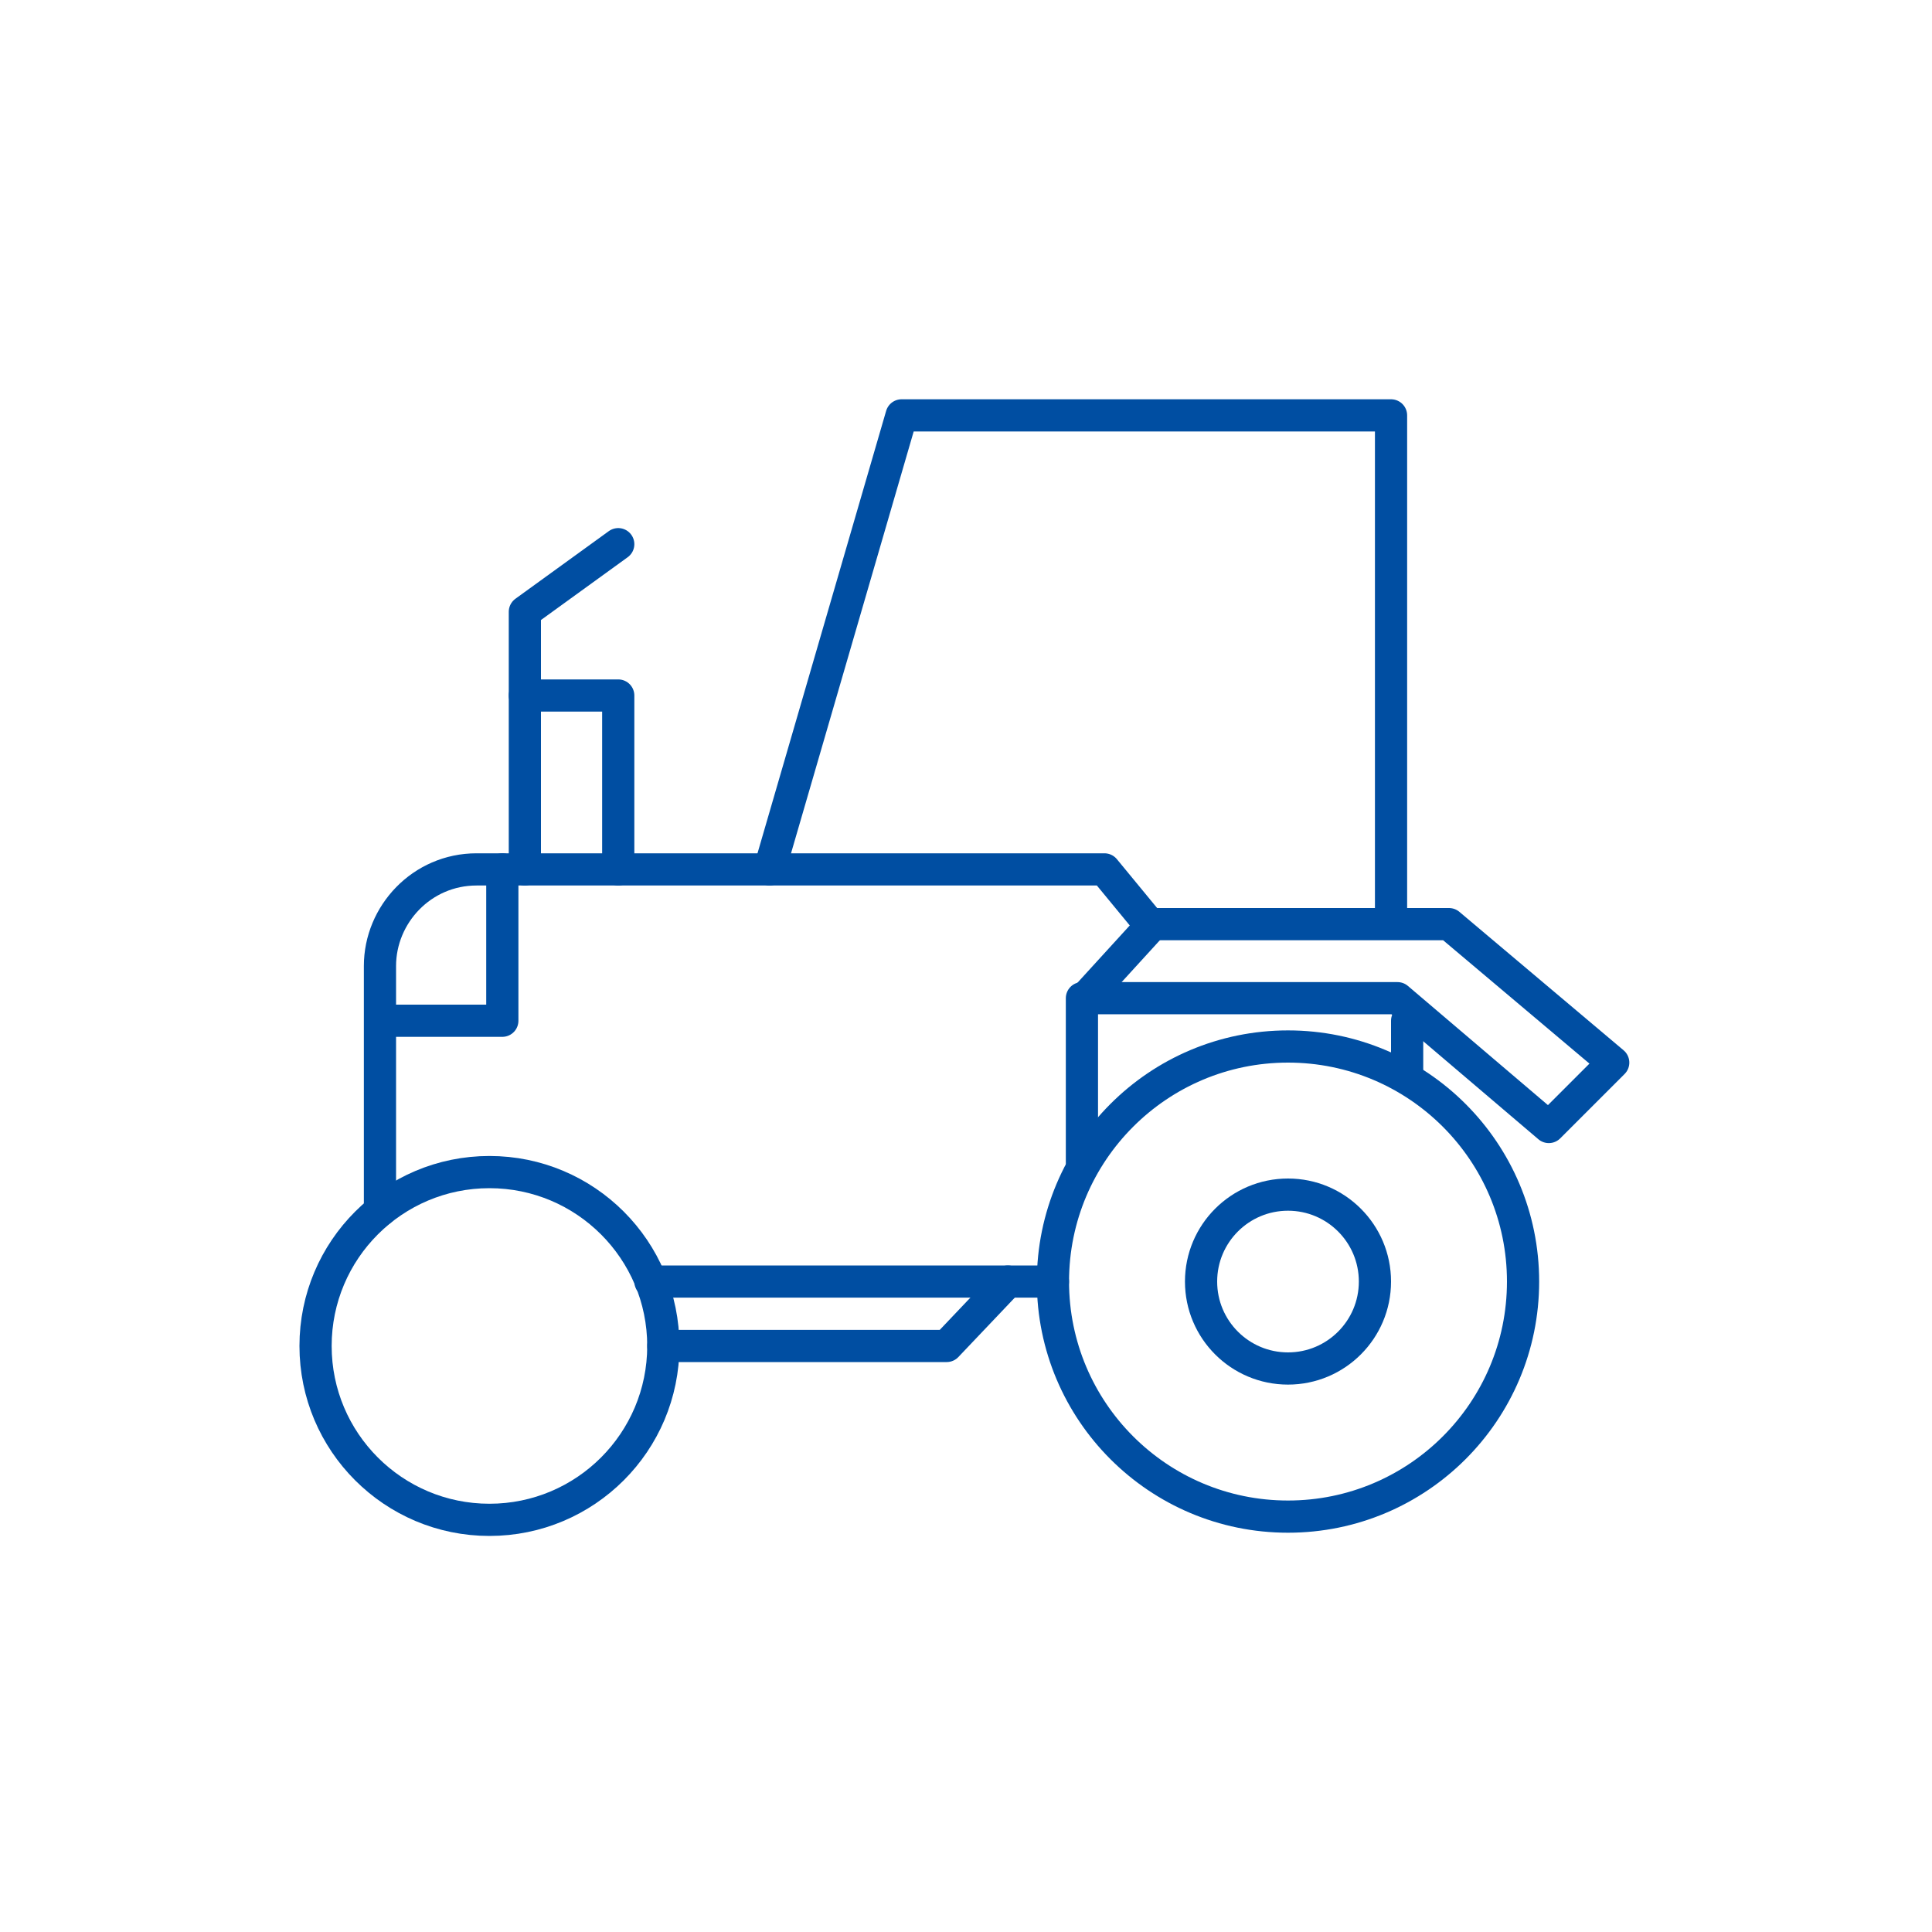
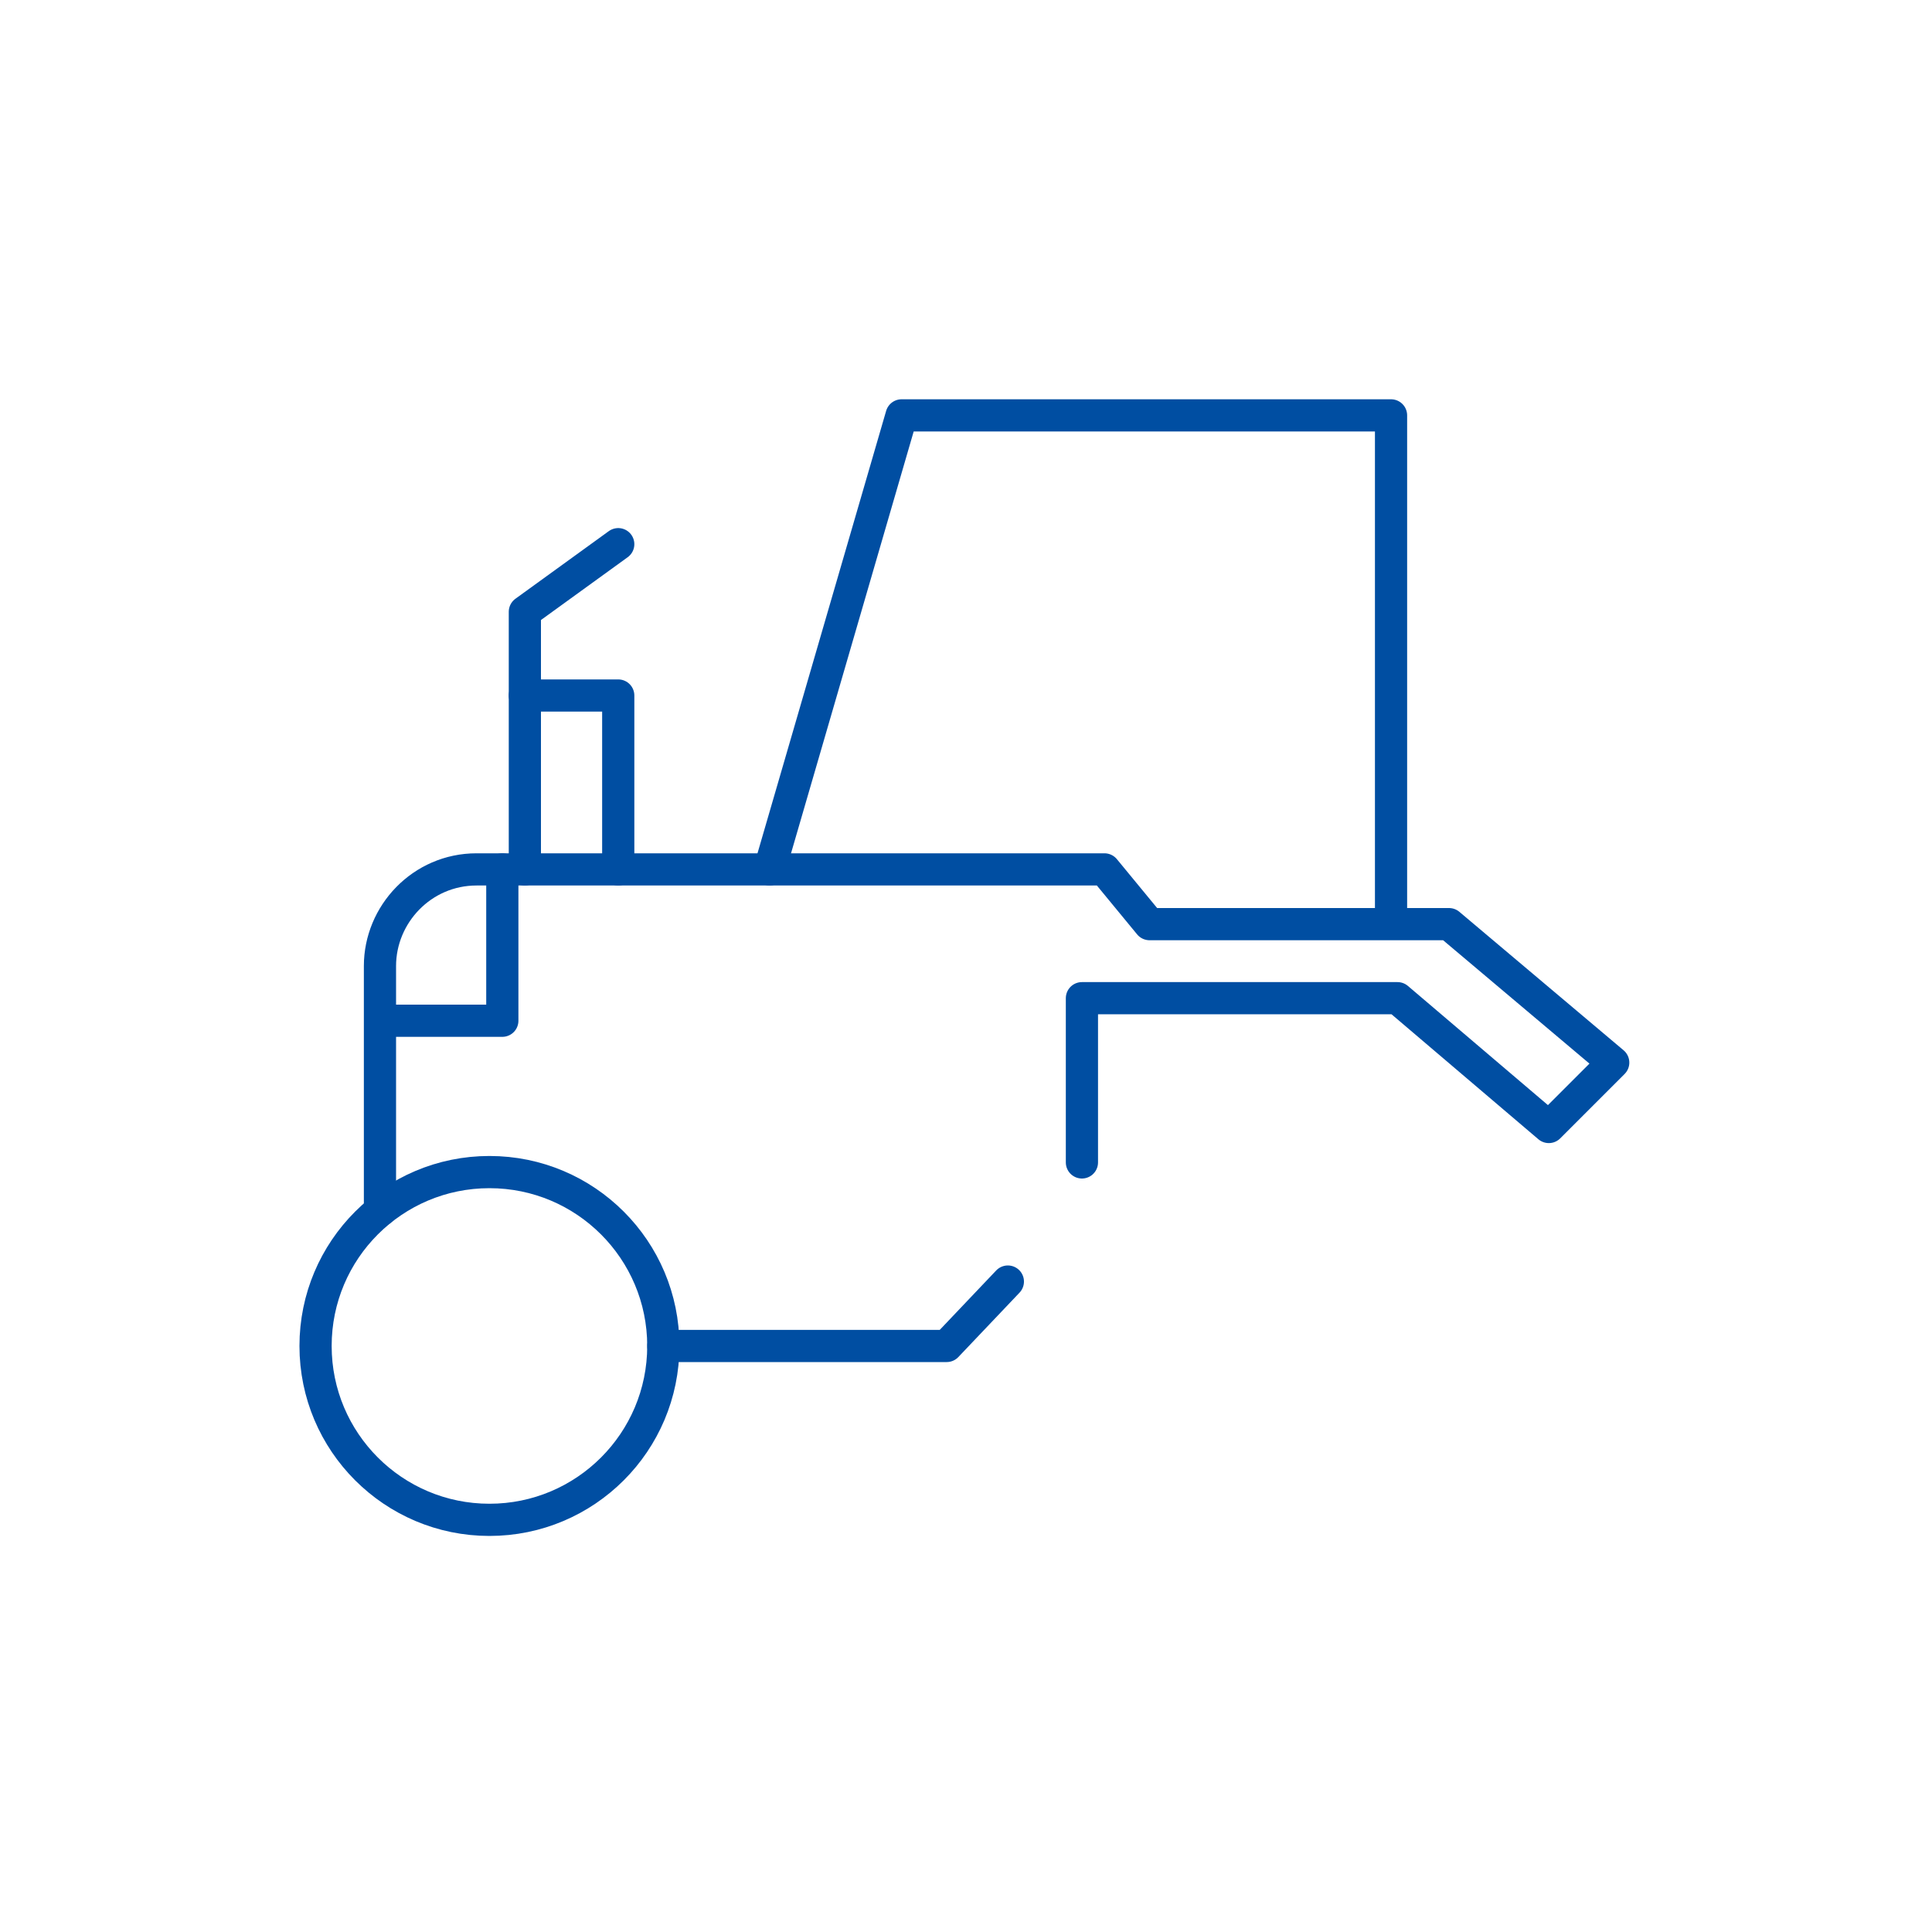
<svg xmlns="http://www.w3.org/2000/svg" version="1.1" id="图层_1" x="0px" y="0px" viewBox="0 0 60 60" style="enable-background:new 0 0 60 60;" xml:space="preserve">
  <style type="text/css">
	.st0{fill:none;stroke:#004EA2;stroke-miterlimit:10;}
	.st1{fill:none;stroke:#004EA2;stroke-linecap:round;stroke-linejoin:round;stroke-miterlimit:10;}
	.st2{fill:none;stroke:#004EA2;stroke-width:1.5;stroke-linecap:round;stroke-linejoin:round;stroke-miterlimit:10;}
</style>
  <g>
    <circle class="st1" cx="15.2" cy="41.8" r="5.4" />
-     <circle class="st1" cx="40" cy="39.8" r="7.3" />
-     <circle class="st1" cx="40" cy="39.8" r="2.7" />
    <polyline class="st1" points="20.6,41.8 29.4,41.8 31.3,39.8  " />
-     <polyline class="st1" points="32.7,39.8 23.9,39.8 20.2,39.8  " />
    <path class="st1" d="M11.8,37.6V30c0-1.6,1.3-3,3-3h19.5l1.4,1.7H45l5.1,4.3l-2,2l-4.7-4h-9.8v5.1" />
-     <line class="st1" x1="43.7" y1="33.2" x2="43.7" y2="31.7" />
-     <line class="st1" x1="35.8" y1="28.7" x2="33.7" y2="31" />
    <polyline class="st1" points="15.6,27 15.6,31.7 12,31.7  " />
    <polyline class="st1" points="19.2,16.9 16.3,19 16.3,27  " />
    <polyline class="st1" points="19.2,27 19.2,21.6 16.3,21.6  " />
    <polyline class="st1" points="23.9,27 28,12.9 43.2,12.9 43.2,28.4  " />
  </g>
</svg>